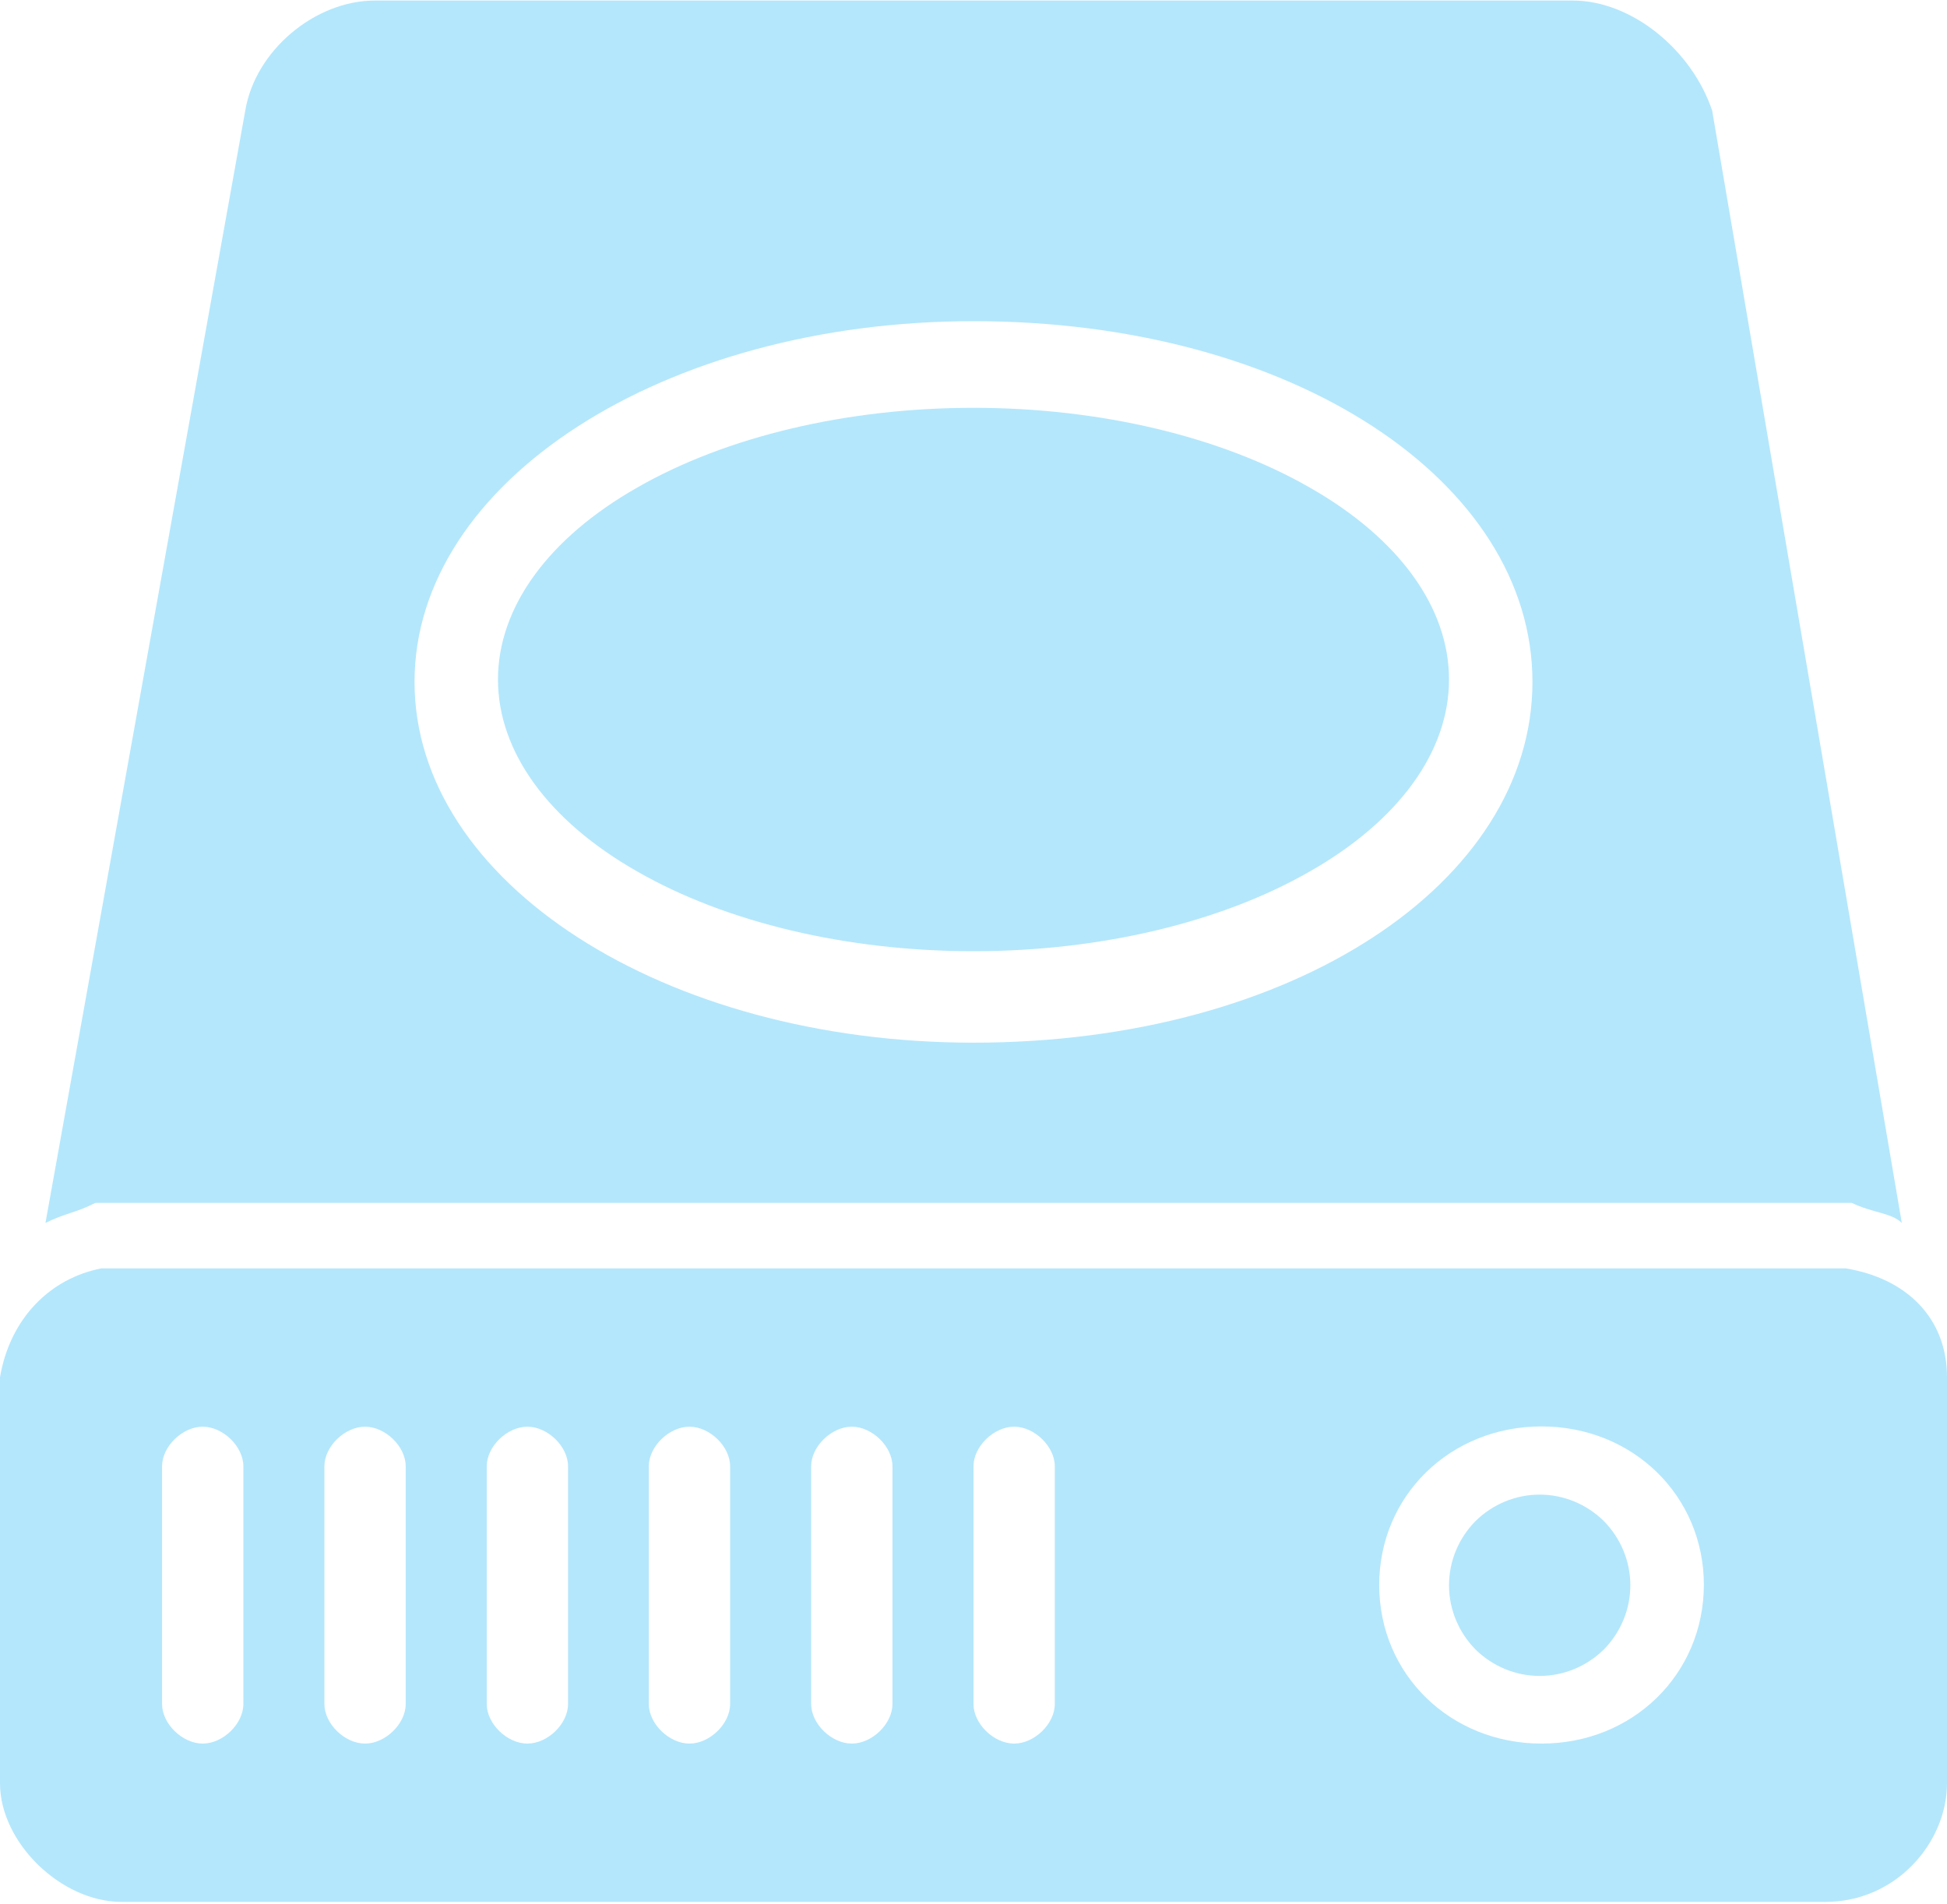
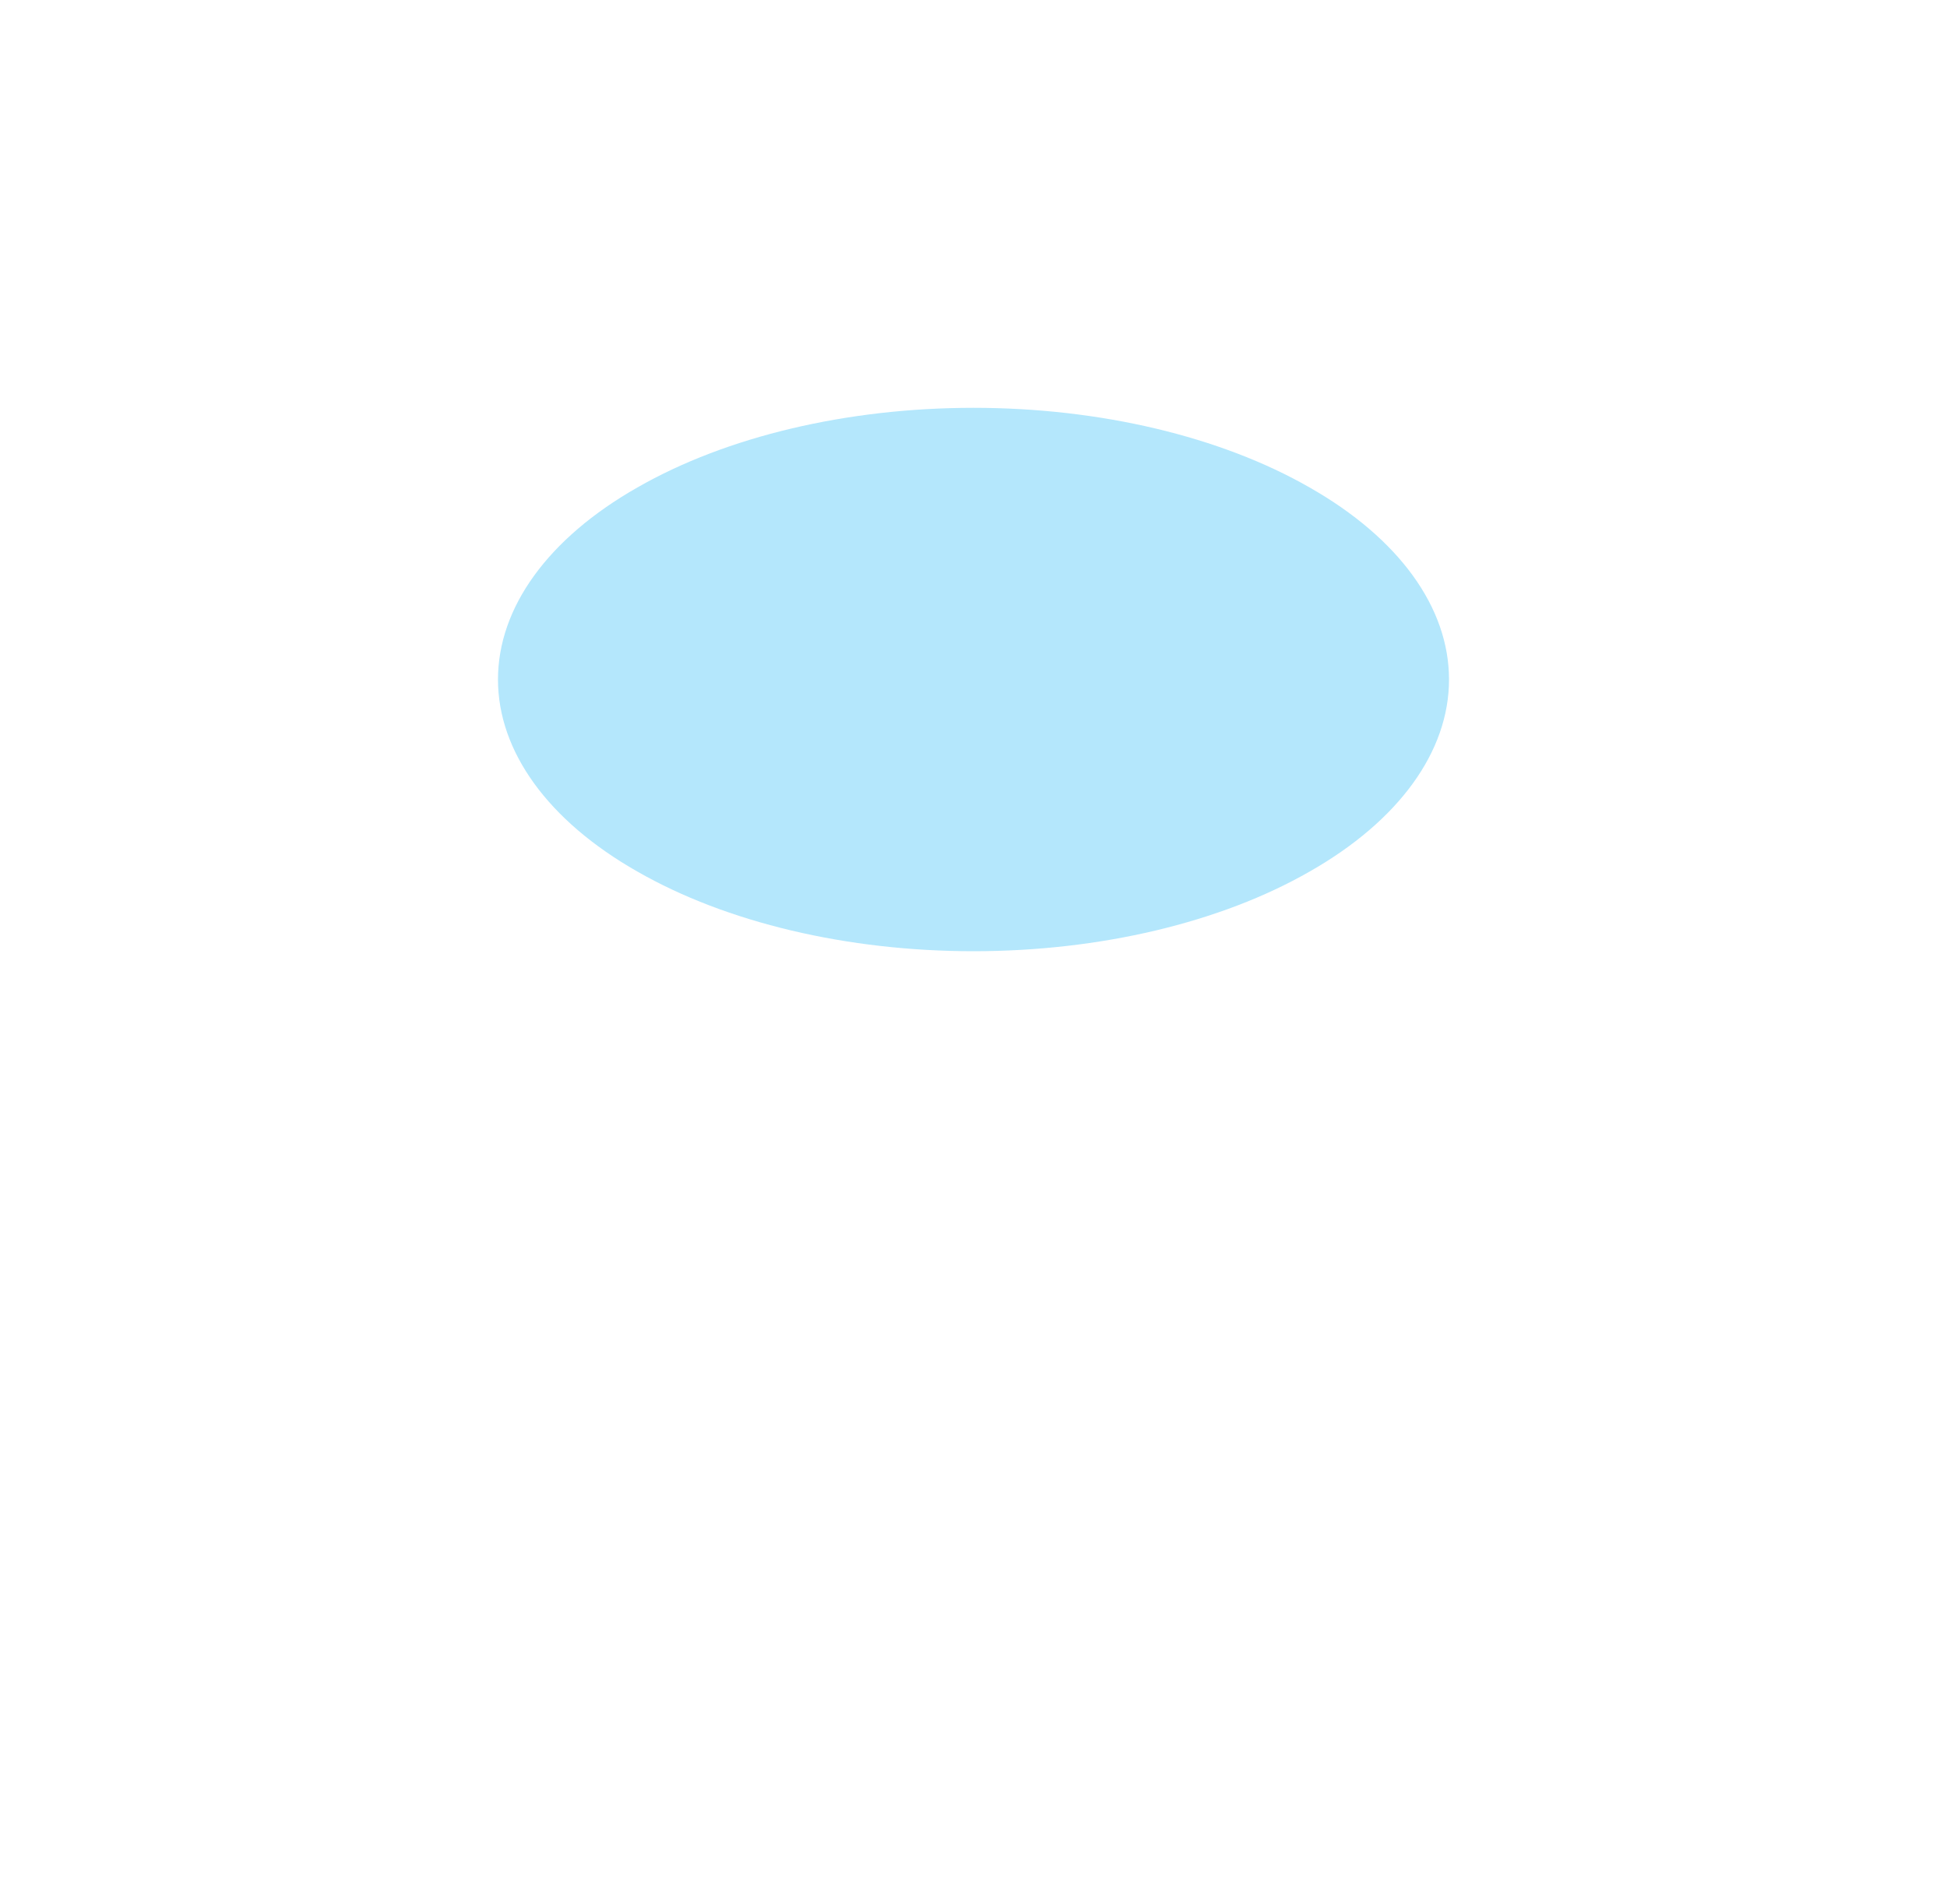
<svg xmlns="http://www.w3.org/2000/svg" version="1.2" viewBox="0 0 728 712" fill="#b4e7fc">
-   <path class="a" d="m541.8 592.8c0 9 3.6 17.6 9.9 24 6.4 6.3 15 9.9 24 9.9 9 0 17.6-3.6 24-9.9 6.3-6.4 9.9-15 9.9-24 0-9-3.6-17.6-9.9-24-6.4-6.3-15-9.9-24-9.9-9 0-17.6 3.6-24 9.9-6.3 6.4-9.9 15-9.9 24z" />
-   <path class="a" d="m728 515c0-22.2-15.2-37-37.9-40.7h-652.2c-19 3.7-34.1 18.5-37.9 40.7v151.8c0 22.2 22.8 44.4 45.5 44.4h637c26.5 0 45.5-22.2 45.5-44.4v-148.1zm-333.6 122.2c0 7.4-7.6 14.8-15.2 14.8-7.6 0-15.2-7.4-15.2-14.8v-88.9c0-7.4 7.6-14.8 15.2-14.8 7.6 0 15.2 7.4 15.2 14.8zm-60.7 0c0 7.4-7.6 14.8-15.2 14.8-7.6 0-15.2-7.4-15.2-14.8v-88.9c0-7.4 7.6-14.8 15.2-14.8 7.6 0 15.2 7.4 15.2 14.8zm-60.7 0c0 7.4-7.6 14.8-15.2 14.8-7.6 0-15.2-7.4-15.2-14.8v-88.9c0-7.4 7.6-14.8 15.2-14.8 7.6 0 15.2 7.4 15.2 14.8zm-60.6 0c0 7.4-7.6 14.8-15.2 14.8-7.6 0-15.2-7.4-15.2-14.8v-88.9c0-7.4 7.6-14.8 15.2-14.8 7.6 0 15.2 7.4 15.2 14.8zm-60.7 0c0 7.4-7.6 14.8-15.2 14.8-7.6 0-15.2-7.4-15.2-14.8v-88.9c0-7.4 7.6-14.8 15.2-14.8 7.6 0 15.2 7.4 15.2 14.8zm-60.7 0c0 7.4-7.6 14.8-15.2 14.8-7.6 0-15.2-7.4-15.2-14.8v-88.9c0-7.4 7.6-14.8 15.2-14.8 7.6 0 15.2 7.4 15.2 14.8zm485.4 14.8c-34.1 0-60.7-25.9-60.7-59.3 0-33.3 26.5-59.3 60.7-59.3 34.1 0 60.7 25.9 60.7 59.3-0.1 33.4-26.6 59.3-60.7 59.3z" />
  <path class="a" d="m186.2 254.1c0 26.9 18.7 52.8 52.1 71.8 33.3 19.1 78.5 29.8 125.7 29.8 47.2 0 92.4-10.7 125.7-29.8 33.4-19 52.1-44.9 52.1-71.8 0-26.9-18.7-52.8-52.1-71.8-33.3-19.1-78.5-29.8-125.7-29.8-47.2 0-92.4 10.7-125.7 29.8-33.4 19-52.1 44.9-52.1 71.8z" />
-   <path class="a" d="m46.8 449.8h645.6c7.5 3.7 14.9 3.7 18.7 7.5l-70.9-415.9c-7.5-22.5-29.9-41.2-52.2-41.2h-447.8c-22.4 0-44.8 18.7-48.5 41.2l-74.7 415.9c7.5-3.7 11.2-3.7 18.7-7.5zm317.2-329.7c119.4 0 209 59.9 209 134.9 0 75-89.6 134.9-209 134.9-115.7 0-209-59.9-209-134.9 0-75 93.3-134.9 209-134.9z" />
</svg>